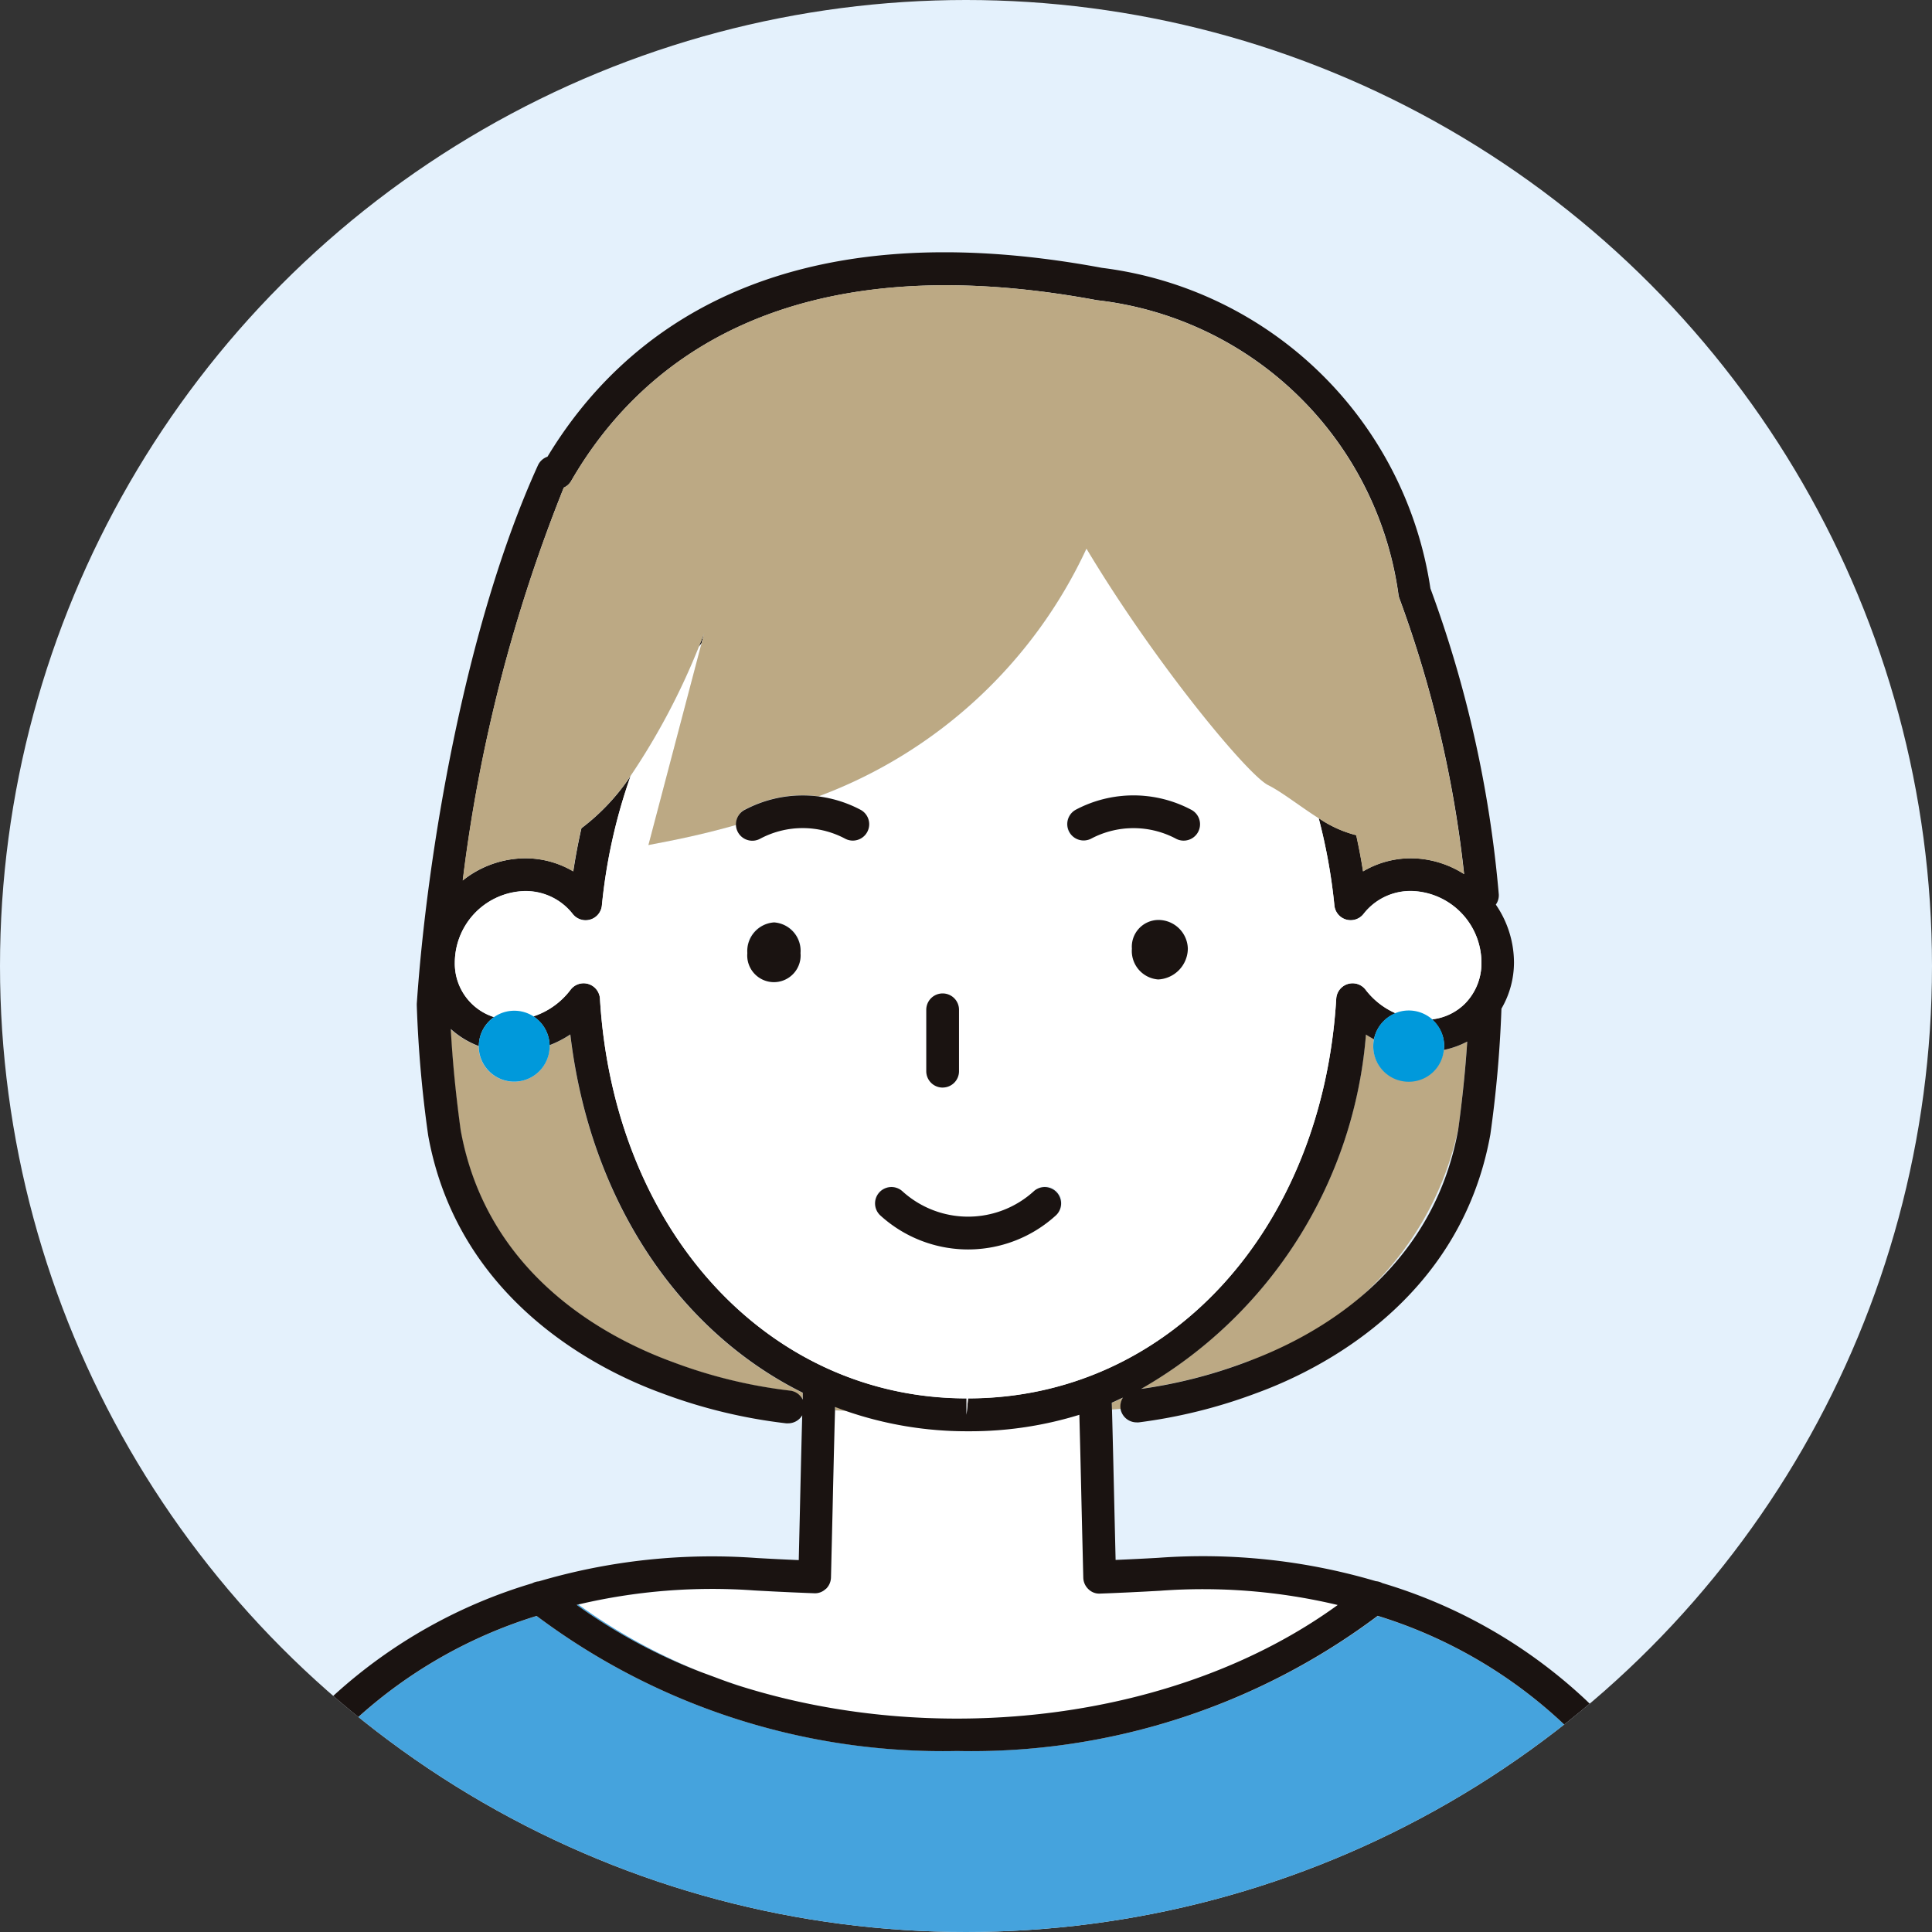
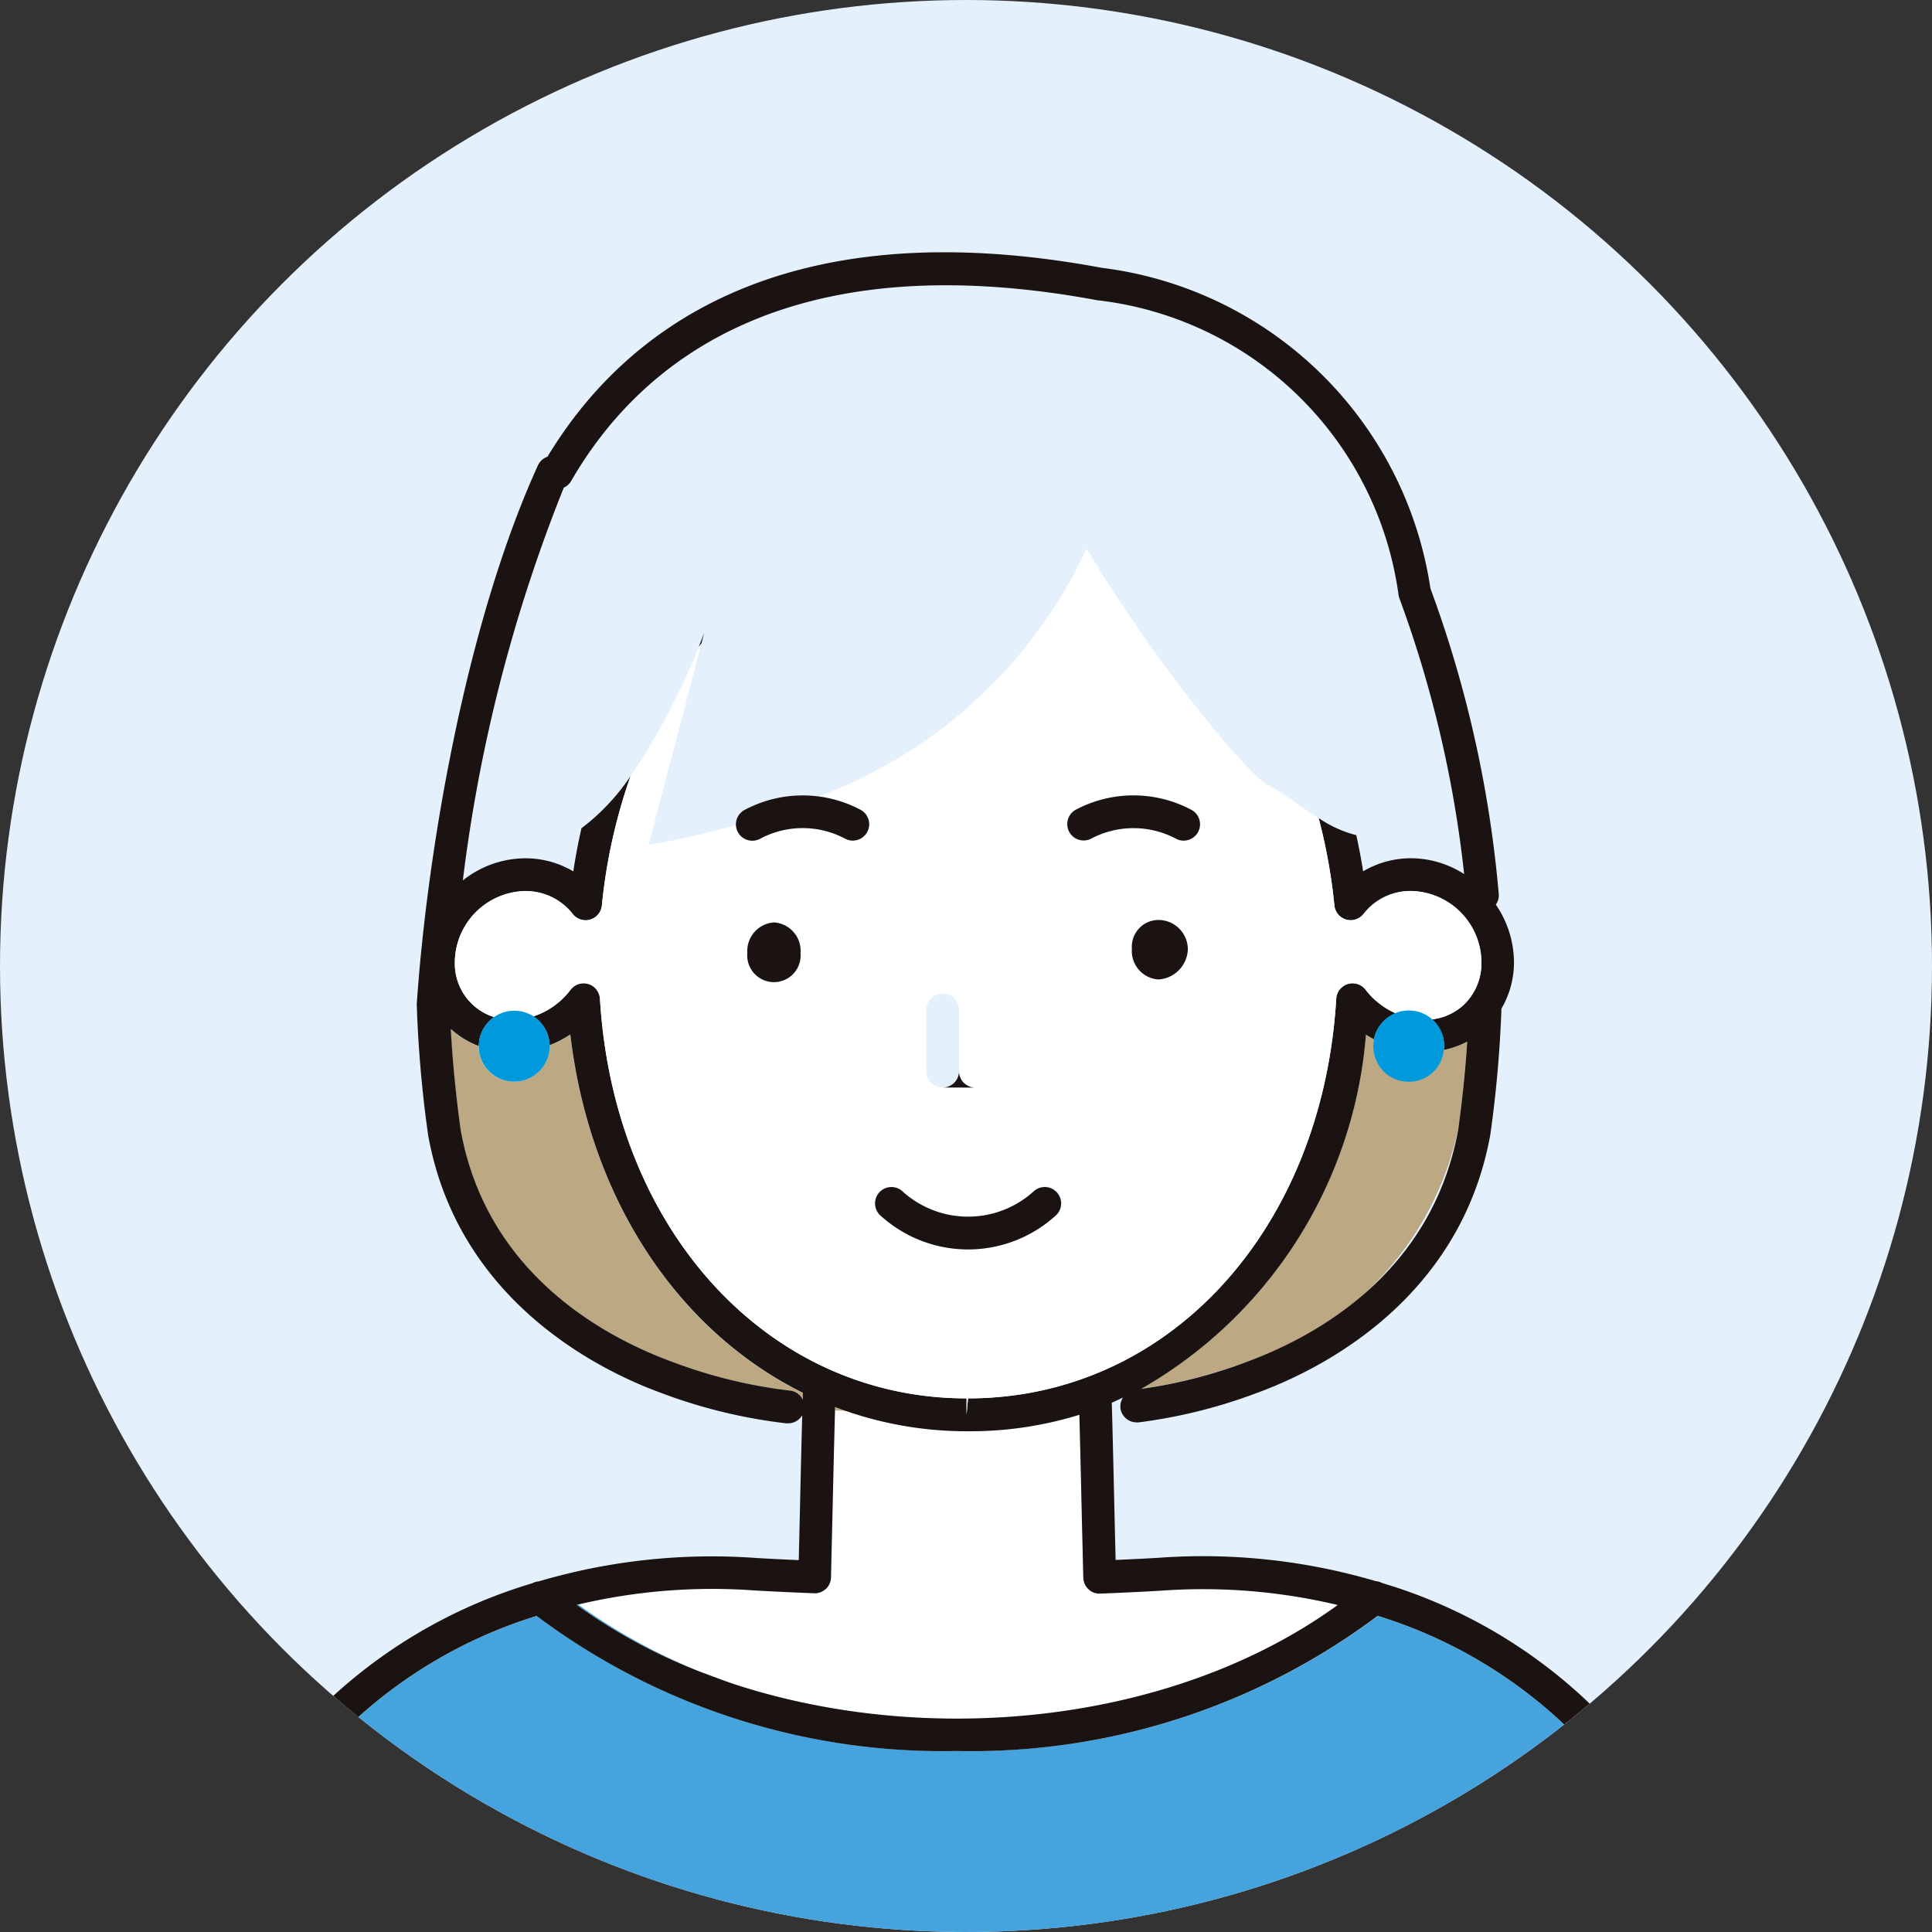
<svg xmlns="http://www.w3.org/2000/svg" width="55" height="55" viewBox="0 0 55 55">
  <rect x="0" y="0" width="55" height="55" fill="#333333" stroke="none" />
  <defs>
    <clipPath id="clip-path">
      <circle id="楕円形_61" data-name="楕円形 61" cx="27.5" cy="27.5" r="27.5" transform="translate(41 6934)" fill="#e6f5f2" />
    </clipPath>
    <clipPath id="clip-path-2">
      <rect id="長方形_125" data-name="長方形 125" width="42.497" height="49.478" fill="none" />
    </clipPath>
  </defs>
  <g id="グループ_201" data-name="グループ 201" transform="translate(-41 -6934)">
    <circle id="楕円形_20" data-name="楕円形 20" cx="27.5" cy="27.5" r="27.5" transform="translate(41 6934)" fill="#e4f1fc" />
    <g id="マスクグループ_2" data-name="マスクグループ 2" clip-path="url(#clip-path)">
      <g id="グループ_98" data-name="グループ 98" transform="translate(47 6941.182)">
        <g id="グループ_97" data-name="グループ 97" transform="translate(0 0)" clip-path="url(#clip-path-2)">
          <path id="パス_8664" data-name="パス 8664" d="M16.844,58.608a16.331,16.331,0,0,0,3.5,1.925c.068.027.139.051.208.077.323.125.653.239.986.347,5.606,1.739,12.4.954,16.932-2.338a16.519,16.519,0,0,0-5.053-.406c-.575.032-1.142.06-1.707.081a.431.431,0,0,1-.336-.125.463.463,0,0,1-.147-.327l-.043-1.819c-.02-.888-.043-1.886-.068-2.818a10.556,10.556,0,0,1-3.127.469H27.9a10.514,10.514,0,0,1-3.422-.574c-.107,0-.214-.008-.324-.014-.028,1.009-.053,2.111-.075,3.081l-.04,1.675a.468.468,0,0,1-.147.327.437.437,0,0,1-.337.125q-.851-.033-1.7-.08a16.614,16.614,0,0,0-5.009.4" transform="translate(-6.382 -20.113)" fill="#fff" />
          <path id="パス_8665" data-name="パス 8665" d="M16.77,61.987A15.668,15.668,0,0,0,20.313,63.9a16.263,16.263,0,0,1-3.5-1.925l-.046.011" transform="translate(-6.354 -23.482)" fill="#45a3dd" />
          <path id="パス_8666" data-name="パス 8666" d="M23.795,65.546c-.333-.108-.662-.222-.986-.347.325.122.65.243.986.347" transform="translate(-8.642 -24.703)" fill="#45a3dd" />
          <path id="パス_8667" data-name="パス 8667" d="M33.8,62.5A19.27,19.27,0,0,1,21.825,66.34,19.271,19.271,0,0,1,9.854,62.5a13.537,13.537,0,0,0-5.1,2.9,9.769,9.769,0,0,0-3.232,7.059H42.128A9.764,9.764,0,0,0,38.9,65.4a13.557,13.557,0,0,0-5.1-2.9" transform="translate(-0.576 -23.678)" fill="#45a3dd" />
          <path id="パス_8668" data-name="パス 8668" d="M51.67,38.554c.121-.889.2-1.7.255-2.5a2.525,2.525,0,0,1-.668.239,1.007,1.007,0,0,1-2.007-.109.994.994,0,0,1,.02-.2c-.078-.043-.156-.086-.23-.136a12.784,12.784,0,0,1-6.4,10.09,13.85,13.85,0,0,0,2.97-.756,8.876,8.876,0,0,0,6.057-6.632" transform="translate(-16.157 -13.584)" fill="#bca984" />
-           <path id="パス_8669" data-name="パス 8669" d="M41.619,52.5c-.107.048-.211.1-.319.145l.006.19c.082-.006.163-.012.247-.021,0,0,0-.008,0-.012a.451.451,0,0,1,.071-.3" transform="translate(-15.648 -19.891)" fill="#bca984" />
          <path id="パス_8670" data-name="パス 8670" d="M12.8,37.1a1.008,1.008,0,0,1-1.009-1.009v0a2.469,2.469,0,0,1-.8-.487c.048.906.139,1.837.281,2.877.74,4.1,4.106,5.9,6.047,6.609a14.042,14.042,0,0,0,3.338.811.458.458,0,0,1,.354.259l.006-.2c-3.537-1.752-6.06-5.482-6.617-10.2a3.086,3.086,0,0,1-.591.306c0,.009,0,.018,0,.028A1.009,1.009,0,0,1,12.8,37.1" transform="translate(-4.165 -13.489)" fill="#bca984" />
          <path id="パス_8671" data-name="パス 8671" d="M28.612,52.916c0,.035,0,.069,0,.1.111.006.217.01.325.014-.108-.037-.215-.078-.322-.119" transform="translate(-10.839 -20.049)" fill="#bca984" />
          <path id="パス_8672" data-name="パス 8672" d="M4.176,41.72a13.537,13.537,0,0,1,5.1-2.9,19.271,19.271,0,0,0,11.97,3.845A19.271,19.271,0,0,0,33.22,38.817a13.557,13.557,0,0,1,5.1,2.9,9.769,9.769,0,0,1,3.232,7.059c0,.078.012.155.012.234a.466.466,0,0,0,.466.465h0a.465.465,0,0,0,.465-.466,10.681,10.681,0,0,0-3.543-7.975,14.53,14.53,0,0,0-5.6-3.149.473.473,0,0,0-.183-.054,17.384,17.384,0,0,0-6.2-.665q-.6.034-1.21.06l-.032-1.343c-.021-.928-.045-1.975-.071-2.943l-.006-.19c.108-.045.212-.1.319-.145a.45.45,0,0,0-.071.3s0,.008,0,.012a.465.465,0,0,0,.457.393.438.438,0,0,0,.063,0,14.863,14.863,0,0,0,3.358-.836c1.714-.624,5.791-2.588,6.651-7.359a34.234,34.234,0,0,0,.316-3.583,2.62,2.62,0,0,0,.357-1.319,2.929,2.929,0,0,0-.517-1.643.454.454,0,0,0,.084-.293,33.446,33.446,0,0,0-1.946-8.708A10.806,10.806,0,0,0,25.37.443C16.1-1.284,11.679,2.355,9.586,5.819a.466.466,0,0,0-.273.248C7.225,10.659,6.151,17.193,5.865,21.394c0,.008,0,.015,0,.023s0,.015,0,.022a34.43,34.43,0,0,0,.324,3.7c.856,4.75,4.934,6.715,6.64,7.336a14.968,14.968,0,0,0,3.552.862.439.439,0,0,0,.057,0,.466.466,0,0,0,.4-.229c-.027.966-.05,2-.071,2.923l-.028,1.2c-.4-.017-.806-.037-1.2-.06a17.44,17.44,0,0,0-6.2.665.474.474,0,0,0-.188.055,14.527,14.527,0,0,0-5.6,3.147A10.683,10.683,0,0,0,0,49.012a.466.466,0,0,0,.465.466h0a.466.466,0,0,0,.466-.465c0-.079.01-.155.012-.234A9.769,9.769,0,0,1,4.176,41.72m13.333-3.666a.466.466,0,0,0,.147-.328l.04-1.674c.022-.971.047-2.072.075-3.081,0-.035,0-.07,0-.1.107.04.214.081.321.118a10.517,10.517,0,0,0,3.422.574H21.6a10.533,10.533,0,0,0,3.127-.469c.025.932.048,1.93.068,2.818l.044,1.819a.466.466,0,0,0,.147.328.437.437,0,0,0,.336.125c.566-.021,1.132-.048,1.707-.081a16.544,16.544,0,0,1,5.053.406C27.55,41.8,20.759,42.582,15.153,40.843c-.335-.1-.66-.226-.986-.347-.069-.026-.139-.05-.208-.077a15.681,15.681,0,0,1-3.543-1.914l.046-.011a16.6,16.6,0,0,1,5.01-.4q.851.048,1.7.08a.44.44,0,0,0,.337-.125M32.884,22.268c.074.05.152.093.23.135a1.01,1.01,0,0,1,.62-.739,2.17,2.17,0,0,1-.858-.671.466.466,0,0,0-.836.253c-.394,6.594-4.783,11.379-10.482,11.379l-.042.466v-.466c-5.653,0-10.043-4.785-10.436-11.379a.466.466,0,0,0-.33-.418.455.455,0,0,0-.135-.02.464.464,0,0,0-.371.184,2.176,2.176,0,0,1-1.062.76,1.008,1.008,0,0,1,.463.82,3.051,3.051,0,0,0,.591-.306c.557,4.714,3.081,8.444,6.617,10.2,0,.067,0,.135,0,.2a.458.458,0,0,0-.354-.259,14.072,14.072,0,0,1-3.338-.811c-1.94-.707-5.307-2.507-6.047-6.609-.142-1.04-.232-1.971-.281-2.876a2.49,2.49,0,0,0,.8.487,1,1,0,0,1,.434-.826,1.6,1.6,0,0,1-1.118-1.561,2.045,2.045,0,0,1,1.882-2.023,1.7,1.7,0,0,1,1.474.646.466.466,0,0,0,.831-.241,15.661,15.661,0,0,1,.817-3.685,6.13,6.13,0,0,1-1.4,1.488c-.091.4-.17.811-.232,1.228a2.675,2.675,0,0,0-1.545-.366,2.872,2.872,0,0,0-1.6.624A44.538,44.538,0,0,1,10.05,6.7a.458.458,0,0,0,.211-.191C12.148,3.241,16.271-.3,25.229,1.364a9.777,9.777,0,0,1,8.586,8.4.545.545,0,0,0,.021.08A32.986,32.986,0,0,1,35.681,17.7a2.846,2.846,0,0,0-1.33-.443,2.669,2.669,0,0,0-1.546.366c-.053-.349-.12-.691-.194-1.03a3.337,3.337,0,0,1-1.071-.487,15.974,15.974,0,0,1,.448,2.486.465.465,0,0,0,.83.241,1.689,1.689,0,0,1,1.475-.646,2.045,2.045,0,0,1,1.881,2.023,1.639,1.639,0,0,1-.468,1.176,1.581,1.581,0,0,1-.949.45,1,1,0,0,1,.355.763.882.882,0,0,1-.011.109,2.536,2.536,0,0,0,.668-.239c-.052.794-.134,1.609-.256,2.5-.743,4.122-4.109,5.922-6.057,6.632a13.877,13.877,0,0,1-2.97.756,12.785,12.785,0,0,0,6.4-10.09" transform="translate(0 0)" fill="#1a1311" />
          <path id="パス_8673" data-name="パス 8673" d="M38.993,26.987a1.579,1.579,0,0,0,.949-.45,1.638,1.638,0,0,0,.468-1.176,2.046,2.046,0,0,0-1.881-2.023,1.69,1.69,0,0,0-1.475.647.466.466,0,0,1-.83-.242,15.979,15.979,0,0,0-.448-2.486c-.528-.334-1.039-.743-1.437-.942-.577-.289-3.206-3.452-5.169-6.73a13.669,13.669,0,0,1-7.628,7.052,3.5,3.5,0,0,1,1.189.378.466.466,0,0,1-.437.823,2.573,2.573,0,0,0-2.415,0,.466.466,0,0,1-.63-.193.455.455,0,0,1-.051-.194c-1.187.337-2.109.494-2.5.572l1.512-5.748c-.025.033-.052.065-.076.1a19.539,19.539,0,0,1-1.947,3.685,15.7,15.7,0,0,0-.817,3.685.466.466,0,0,1-.831.241,1.7,1.7,0,0,0-1.474-.646,2.044,2.044,0,0,0-1.881,2.023A1.6,1.6,0,0,0,12.3,26.921a1,1,0,0,1,1.118-.019,2.175,2.175,0,0,0,1.062-.76.467.467,0,0,1,.371-.184.468.468,0,0,1,.465.438C15.71,32.99,20.1,37.775,25.753,37.775v.466l.042-.466c5.7,0,10.088-4.786,10.482-11.379a.466.466,0,0,1,.837-.253,2.166,2.166,0,0,0,.858.671.986.986,0,0,1,1.022.175m-18.72-1.055a.784.784,0,0,1-.761-.834.764.764,0,1,1,1.513,0,.776.776,0,0,1-.752.834m4.333.78a.466.466,0,1,1,.932,0V28.46a.466.466,0,0,1-.932,0ZM23.259,31.9a.467.467,0,0,1,.658-.031,2.781,2.781,0,0,0,3.757,0,.466.466,0,1,1,.627.689,3.707,3.707,0,0,1-5.012,0,.466.466,0,0,1-.031-.658m7.949-6.059a.812.812,0,0,1-.748-.874.761.761,0,0,1,.748-.819.839.839,0,0,1,.844.819.889.889,0,0,1-.844.874m1.135-4.2a.467.467,0,0,1-.63.193,2.579,2.579,0,0,0-2.416,0,.466.466,0,1,1-.437-.823,3.508,3.508,0,0,1,3.289,0,.466.466,0,0,1,.194.63" transform="translate(-4.237 -5.147)" fill="#fff" />
          <path id="パス_8674" data-name="パス 8674" d="M22.371,17.836c.025-.033.051-.065.076-.1l.076-.291s-.054.147-.153.389" transform="translate(-8.476 -6.61)" fill="#1a1311" />
          <path id="パス_8675" data-name="パス 8675" d="M42.967,30.6a.761.761,0,0,0-.748.818.812.812,0,0,0,.748.875.888.888,0,0,0,.844-.875.838.838,0,0,0-.844-.818" transform="translate(-15.996 -11.592)" fill="#1a1311" />
          <path id="パス_8676" data-name="パス 8676" d="M25.353,30.715a.82.82,0,0,0-.761.873.76.76,0,1,0,1.514,0,.813.813,0,0,0-.752-.873" transform="translate(-9.317 -11.638)" fill="#1a1311" />
-           <path id="パス_8677" data-name="パス 8677" d="M18.422,11.408l-.076.291-1.513,5.748c.394-.079,1.317-.236,2.5-.573a.465.465,0,0,1,.243-.436,3.5,3.5,0,0,1,2.1-.378,13.664,13.664,0,0,0,7.627-7.052c1.963,3.279,4.593,6.442,5.17,6.731.4.2.909.607,1.437.942a3.35,3.35,0,0,0,1.071.487c.073.339.141.681.194,1.03a2.67,2.67,0,0,1,1.547-.366,2.846,2.846,0,0,1,1.329.443,32.96,32.96,0,0,0-1.845-7.858.507.507,0,0,1-.021-.08,9.778,9.778,0,0,0-8.586-8.4C20.645.267,16.522,3.812,14.635,7.08a.465.465,0,0,1-.211.191,44.538,44.538,0,0,0-2.879,11.184,2.867,2.867,0,0,1,1.6-.624,2.674,2.674,0,0,1,1.545.366c.063-.417.141-.826.232-1.228a6.129,6.129,0,0,0,1.4-1.488A19.578,19.578,0,0,0,18.269,11.8c.1-.242.153-.389.153-.389" transform="translate(-4.374 -0.572)" fill="#bca984" />
-           <path id="パス_8678" data-name="パス 8678" d="M33.26,36.649a.466.466,0,0,0,.466-.466V34.436a.466.466,0,1,0-.932,0v1.748a.466.466,0,0,0,.466.466" transform="translate(-12.425 -12.871)" fill="#1a1311" />
+           <path id="パス_8678" data-name="パス 8678" d="M33.26,36.649a.466.466,0,0,0,.466-.466V34.436v1.748a.466.466,0,0,0,.466.466" transform="translate(-12.425 -12.871)" fill="#1a1311" />
          <path id="パス_8679" data-name="パス 8679" d="M42.782,25.3a3.509,3.509,0,0,0-3.29,0,.466.466,0,0,0,.437.823,2.58,2.58,0,0,1,2.417,0,.459.459,0,0,0,.218.055.466.466,0,0,0,.219-.878" transform="translate(-14.869 -9.429)" fill="#1a1311" />
          <path id="パス_8680" data-name="パス 8680" d="M24.332,25.3a.466.466,0,1,0,.437.823,2.574,2.574,0,0,1,2.416,0,.459.459,0,0,0,.218.055.466.466,0,0,0,.219-.878,3.519,3.519,0,0,0-3.289,0" transform="translate(-9.126 -9.43)" fill="#1a1311" />
          <path id="パス_8681" data-name="パス 8681" d="M33.089,44.615a3.711,3.711,0,0,0,2.506-.975.466.466,0,0,0-.627-.689,2.78,2.78,0,0,1-3.757,0,.466.466,0,0,0-.627.689,3.712,3.712,0,0,0,2.506.975" transform="translate(-11.53 -16.228)" fill="#1a1311" />
          <path id="パス_8682" data-name="パス 8682" d="M12.716,34.947a1.006,1.006,0,0,0-.434.826v0a1.009,1.009,0,1,0,2.018,0c0-.01,0-.019,0-.029a1.006,1.006,0,0,0-1.581-.8" transform="translate(-4.653 -13.172)" fill="#0099db" />
          <path id="パス_8683" data-name="パス 8683" d="M54.29,36.785a1,1,0,0,0,1-.9.9.9,0,0,0,.011-.109,1.009,1.009,0,0,0-2-.2,1.042,1.042,0,0,0-.02.2,1.008,1.008,0,0,0,1.009,1.009" transform="translate(-20.187 -13.172)" fill="#0099db" />
        </g>
      </g>
    </g>
  </g>
</svg>